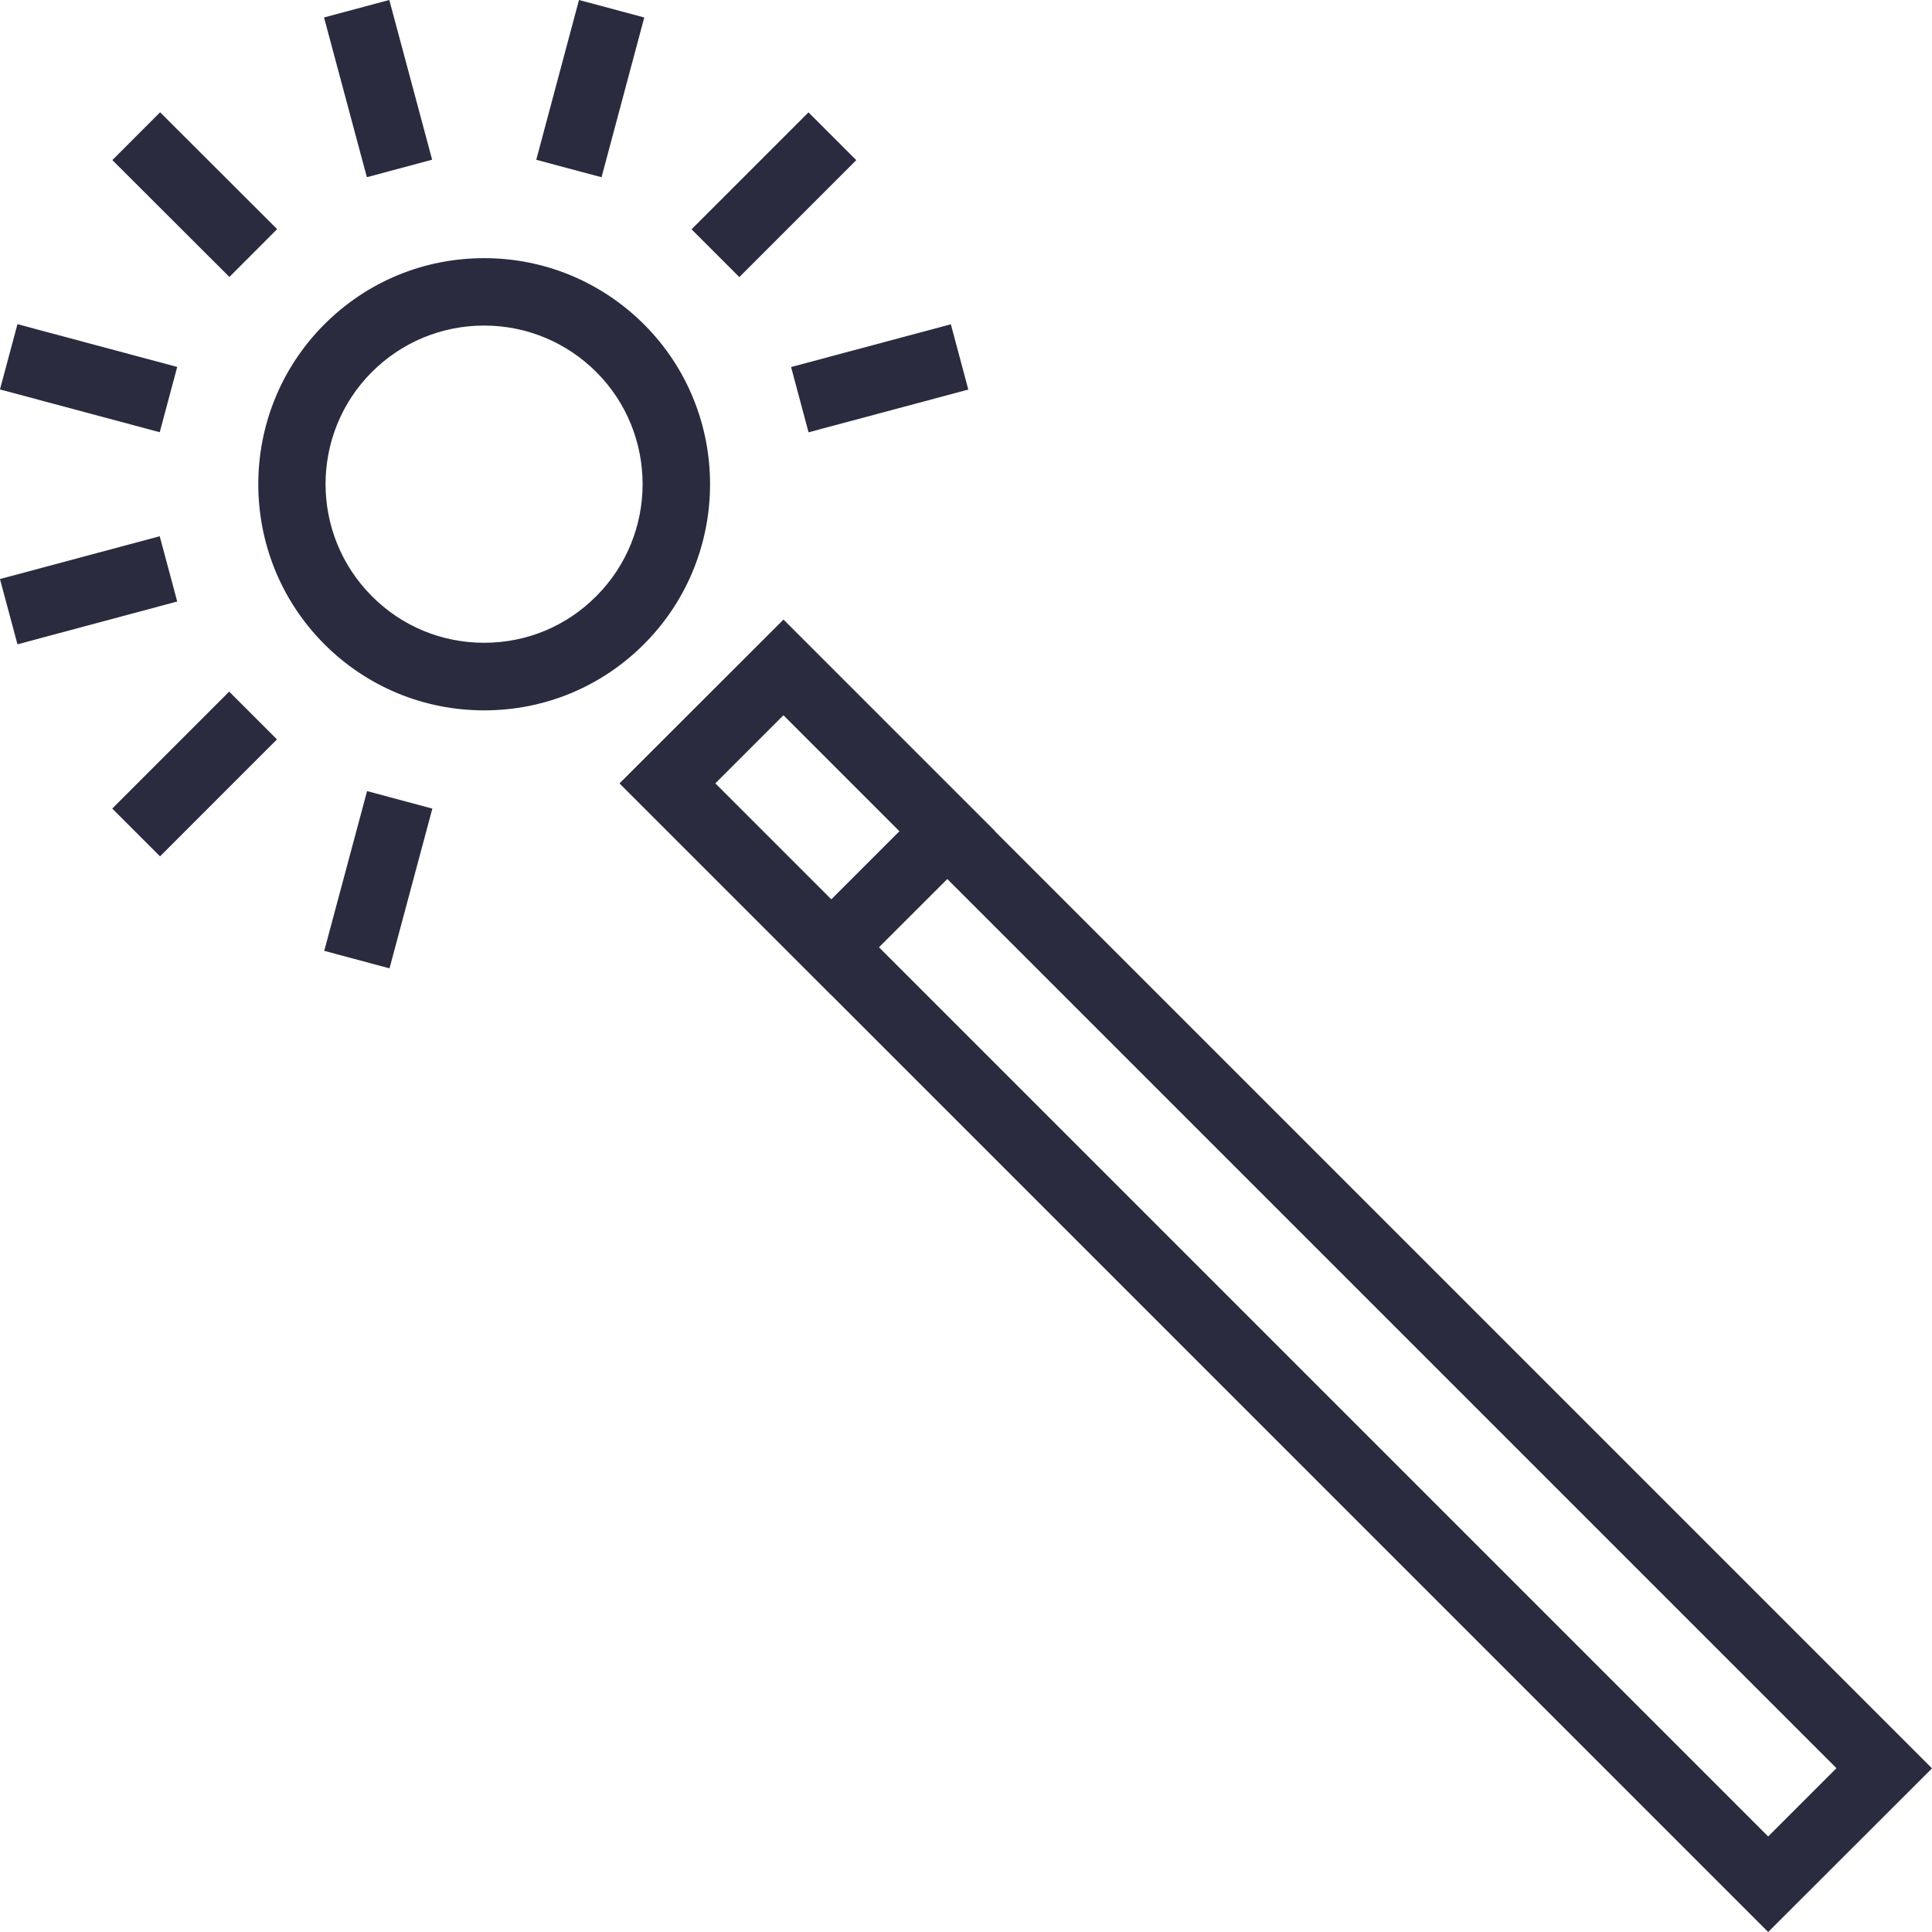
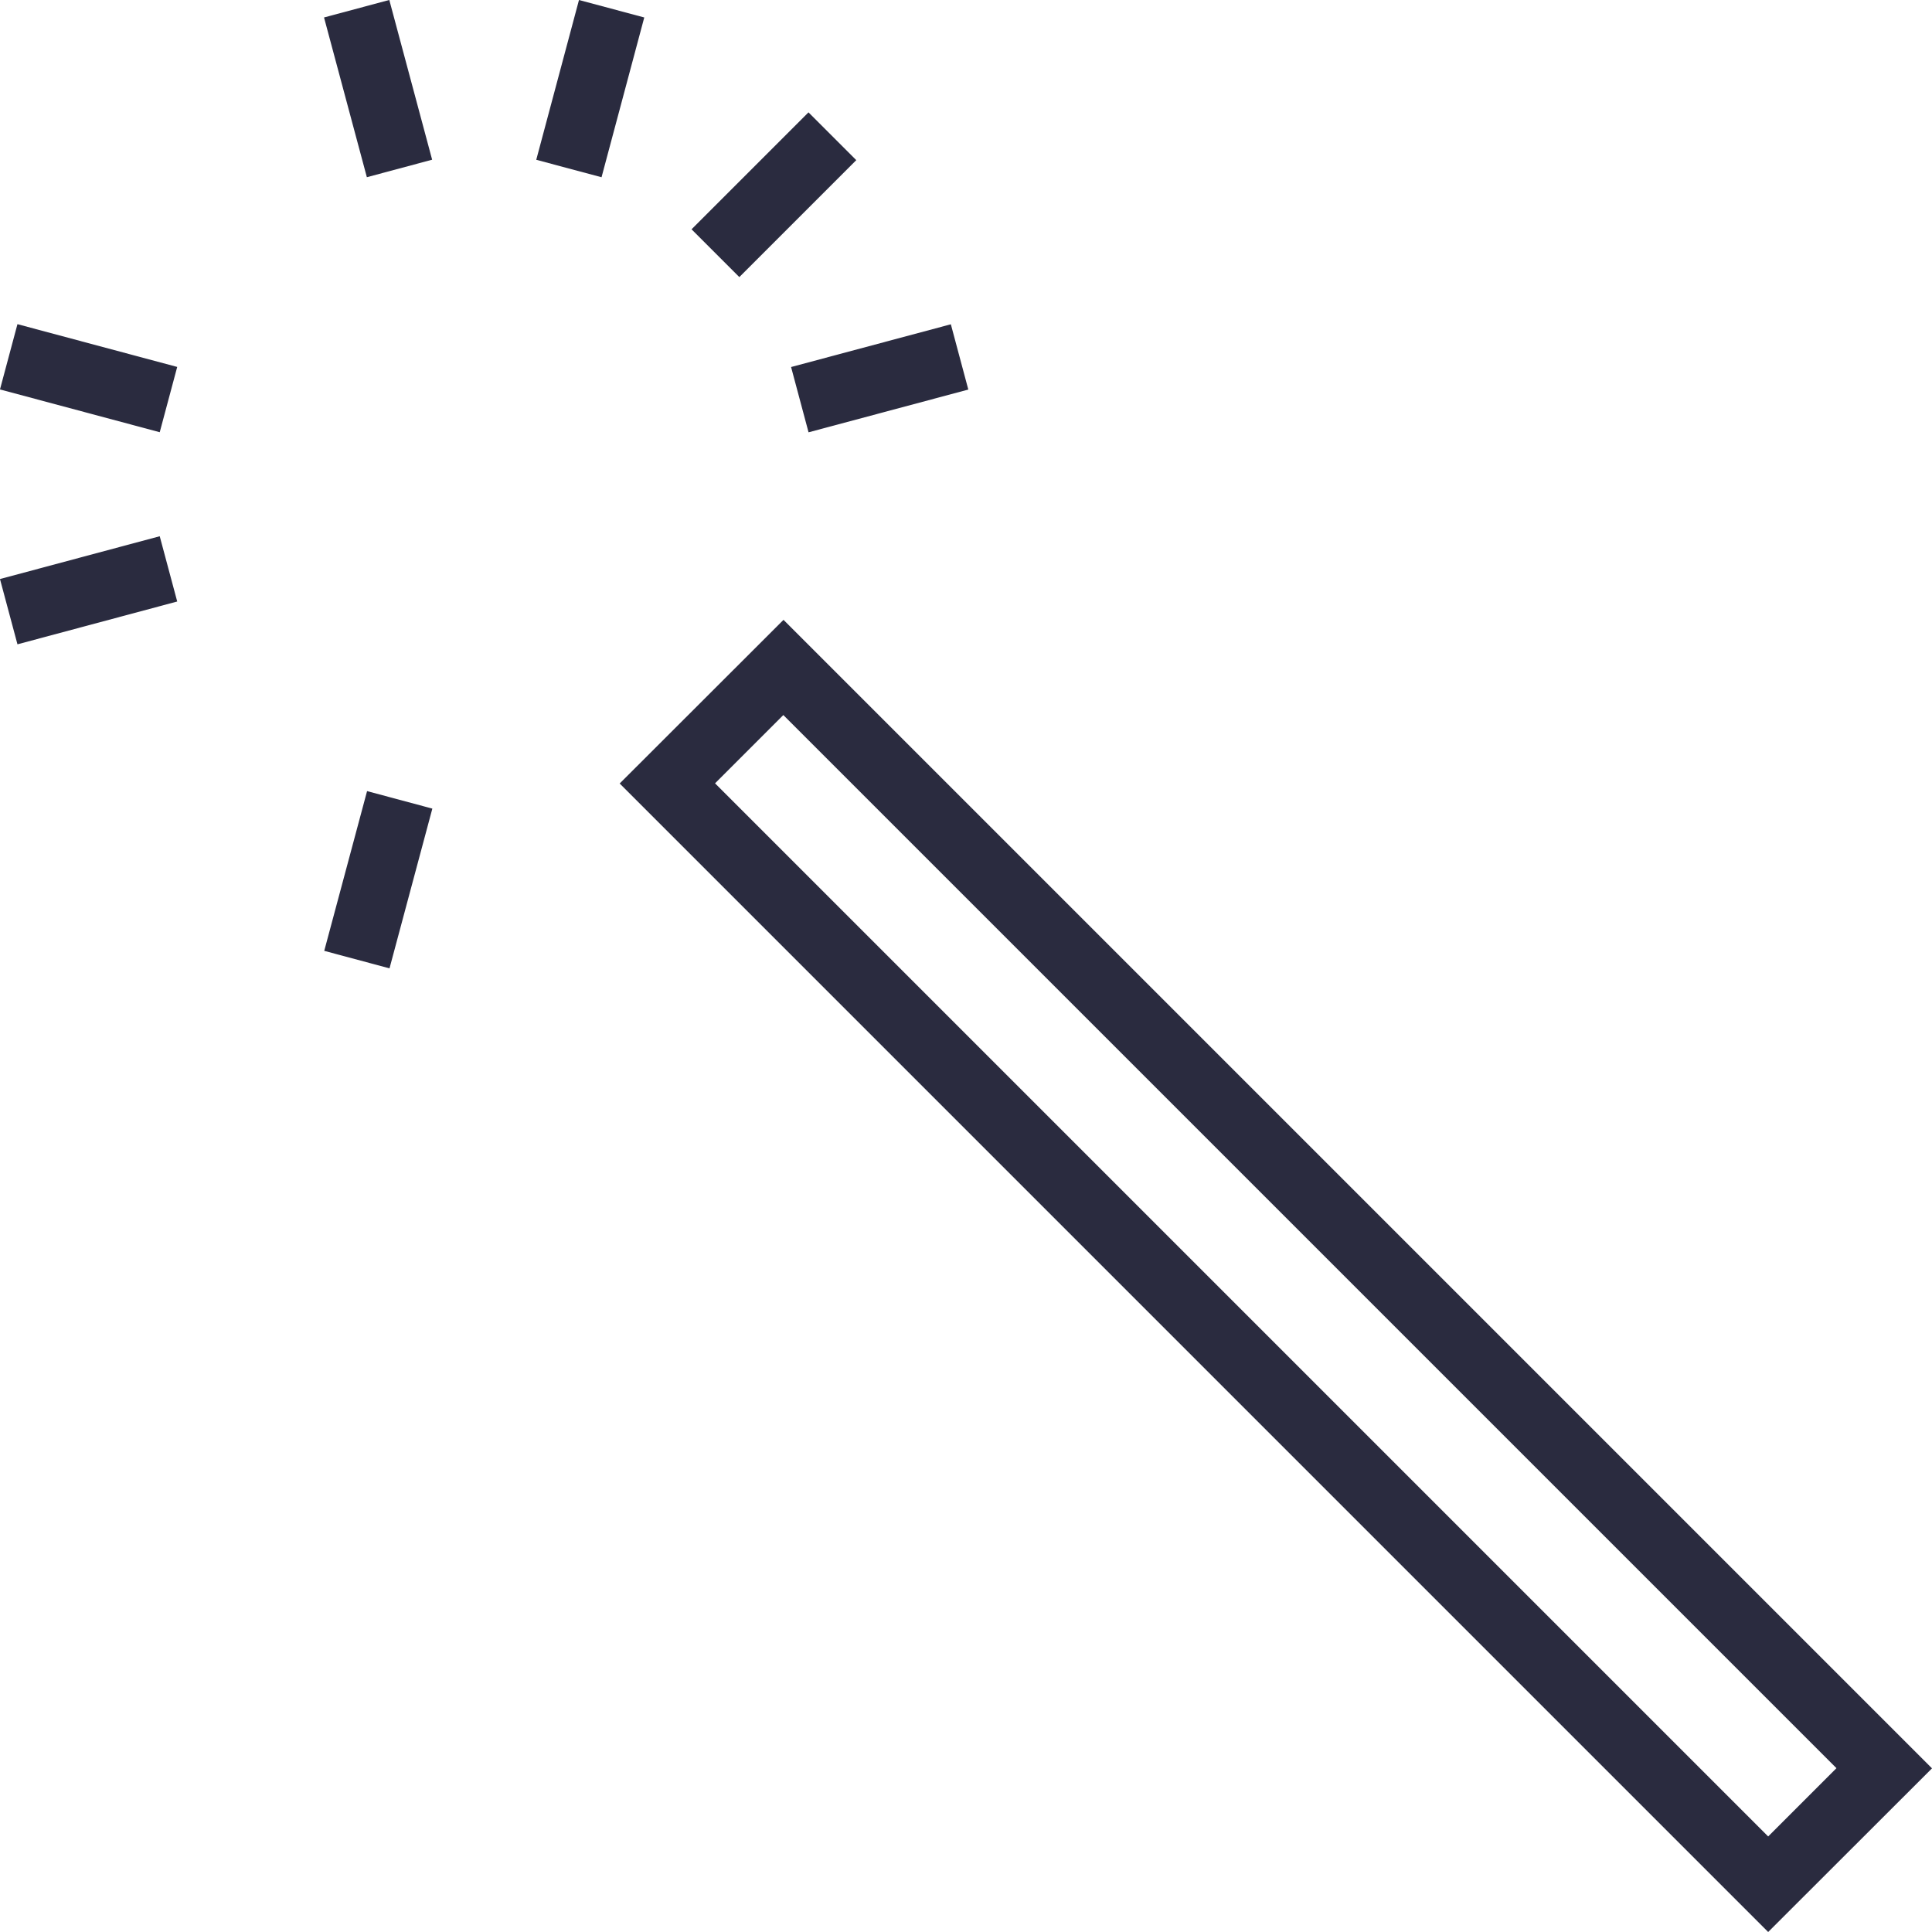
<svg xmlns="http://www.w3.org/2000/svg" id="Layer_2" data-name="Layer 2" viewBox="0 0 111.21 111.21">
  <defs>
    <style>
      .cls-1 {
        fill: #2a2b3f;
        stroke-width: 0px;
      }
    </style>
  </defs>
  <g id="Layer_1-2" data-name="Layer 1">
    <g>
      <g>
        <g>
          <rect class="cls-1" x="17.01" y="48.7" width="9.52" height="3.89" transform="translate(-32.78 58.55) rotate(-74.99)" />
-           <rect class="cls-1" x="6.44" y="42.6" width="9.52" height="3.89" transform="translate(-28.22 20.98) rotate(-45.01)" />
          <rect class="cls-1" x=".34" y="32.03" width="9.52" height="3.89" transform="translate(-8.62 2.48) rotate(-15)" />
          <rect class="cls-1" x="3.16" y="17.01" width="3.89" height="9.52" transform="translate(-17.25 21.07) rotate(-75.01)" />
-           <rect class="cls-1" x="9.26" y="6.45" width="3.89" height="9.52" transform="translate(-4.64 11.21) rotate(-45.04)" />
          <rect class="cls-1" x="19.82" y=".34" width="3.89" height="9.52" transform="translate(-.58 5.81) rotate(-15.01)" />
          <rect class="cls-1" x="29.21" y="3.16" width="9.52" height="3.89" transform="translate(20.27 36.6) rotate(-75.03)" />
          <rect class="cls-1" x="39.78" y="9.26" width="9.52" height="3.89" transform="translate(5.13 34.78) rotate(-45)" />
          <rect class="cls-1" x="45.88" y="19.83" width="9.52" height="3.89" transform="translate(-3.91 13.83) rotate(-14.98)" />
        </g>
        <path class="cls-1" d="m101.78,111.21L35.67,45.1l9.43-9.42,66.11,66.11-9.43,9.42ZM41.17,45.1l60.61,60.61,3.93-3.93-60.62-60.62-3.93,3.93Z" />
-         <path class="cls-1" d="m47.85,57.27l-12.18-12.18,9.43-9.42,12.18,12.18-9.43,9.42Zm-6.68-12.18l6.68,6.68,3.93-3.93-6.68-6.68-3.93,3.93Z" />
      </g>
-       <path class="cls-1" d="m27.87,40.89c-3.48,0-6.75-1.36-9.2-3.81-5.07-5.08-5.07-13.33,0-18.41,2.46-2.46,5.73-3.81,9.2-3.81s6.74,1.36,9.2,3.81c5.07,5.07,5.07,13.33,0,18.41-2.46,2.46-5.73,3.81-9.2,3.81Zm0-22.15c-2.44,0-4.73.95-6.46,2.67-3.56,3.56-3.56,9.35,0,12.91,1.72,1.73,4.02,2.68,6.46,2.68s4.73-.95,6.45-2.68c3.56-3.56,3.56-9.35,0-12.91-1.73-1.72-4.02-2.67-6.46-2.67Z" />
    </g>
  </g>
</svg>